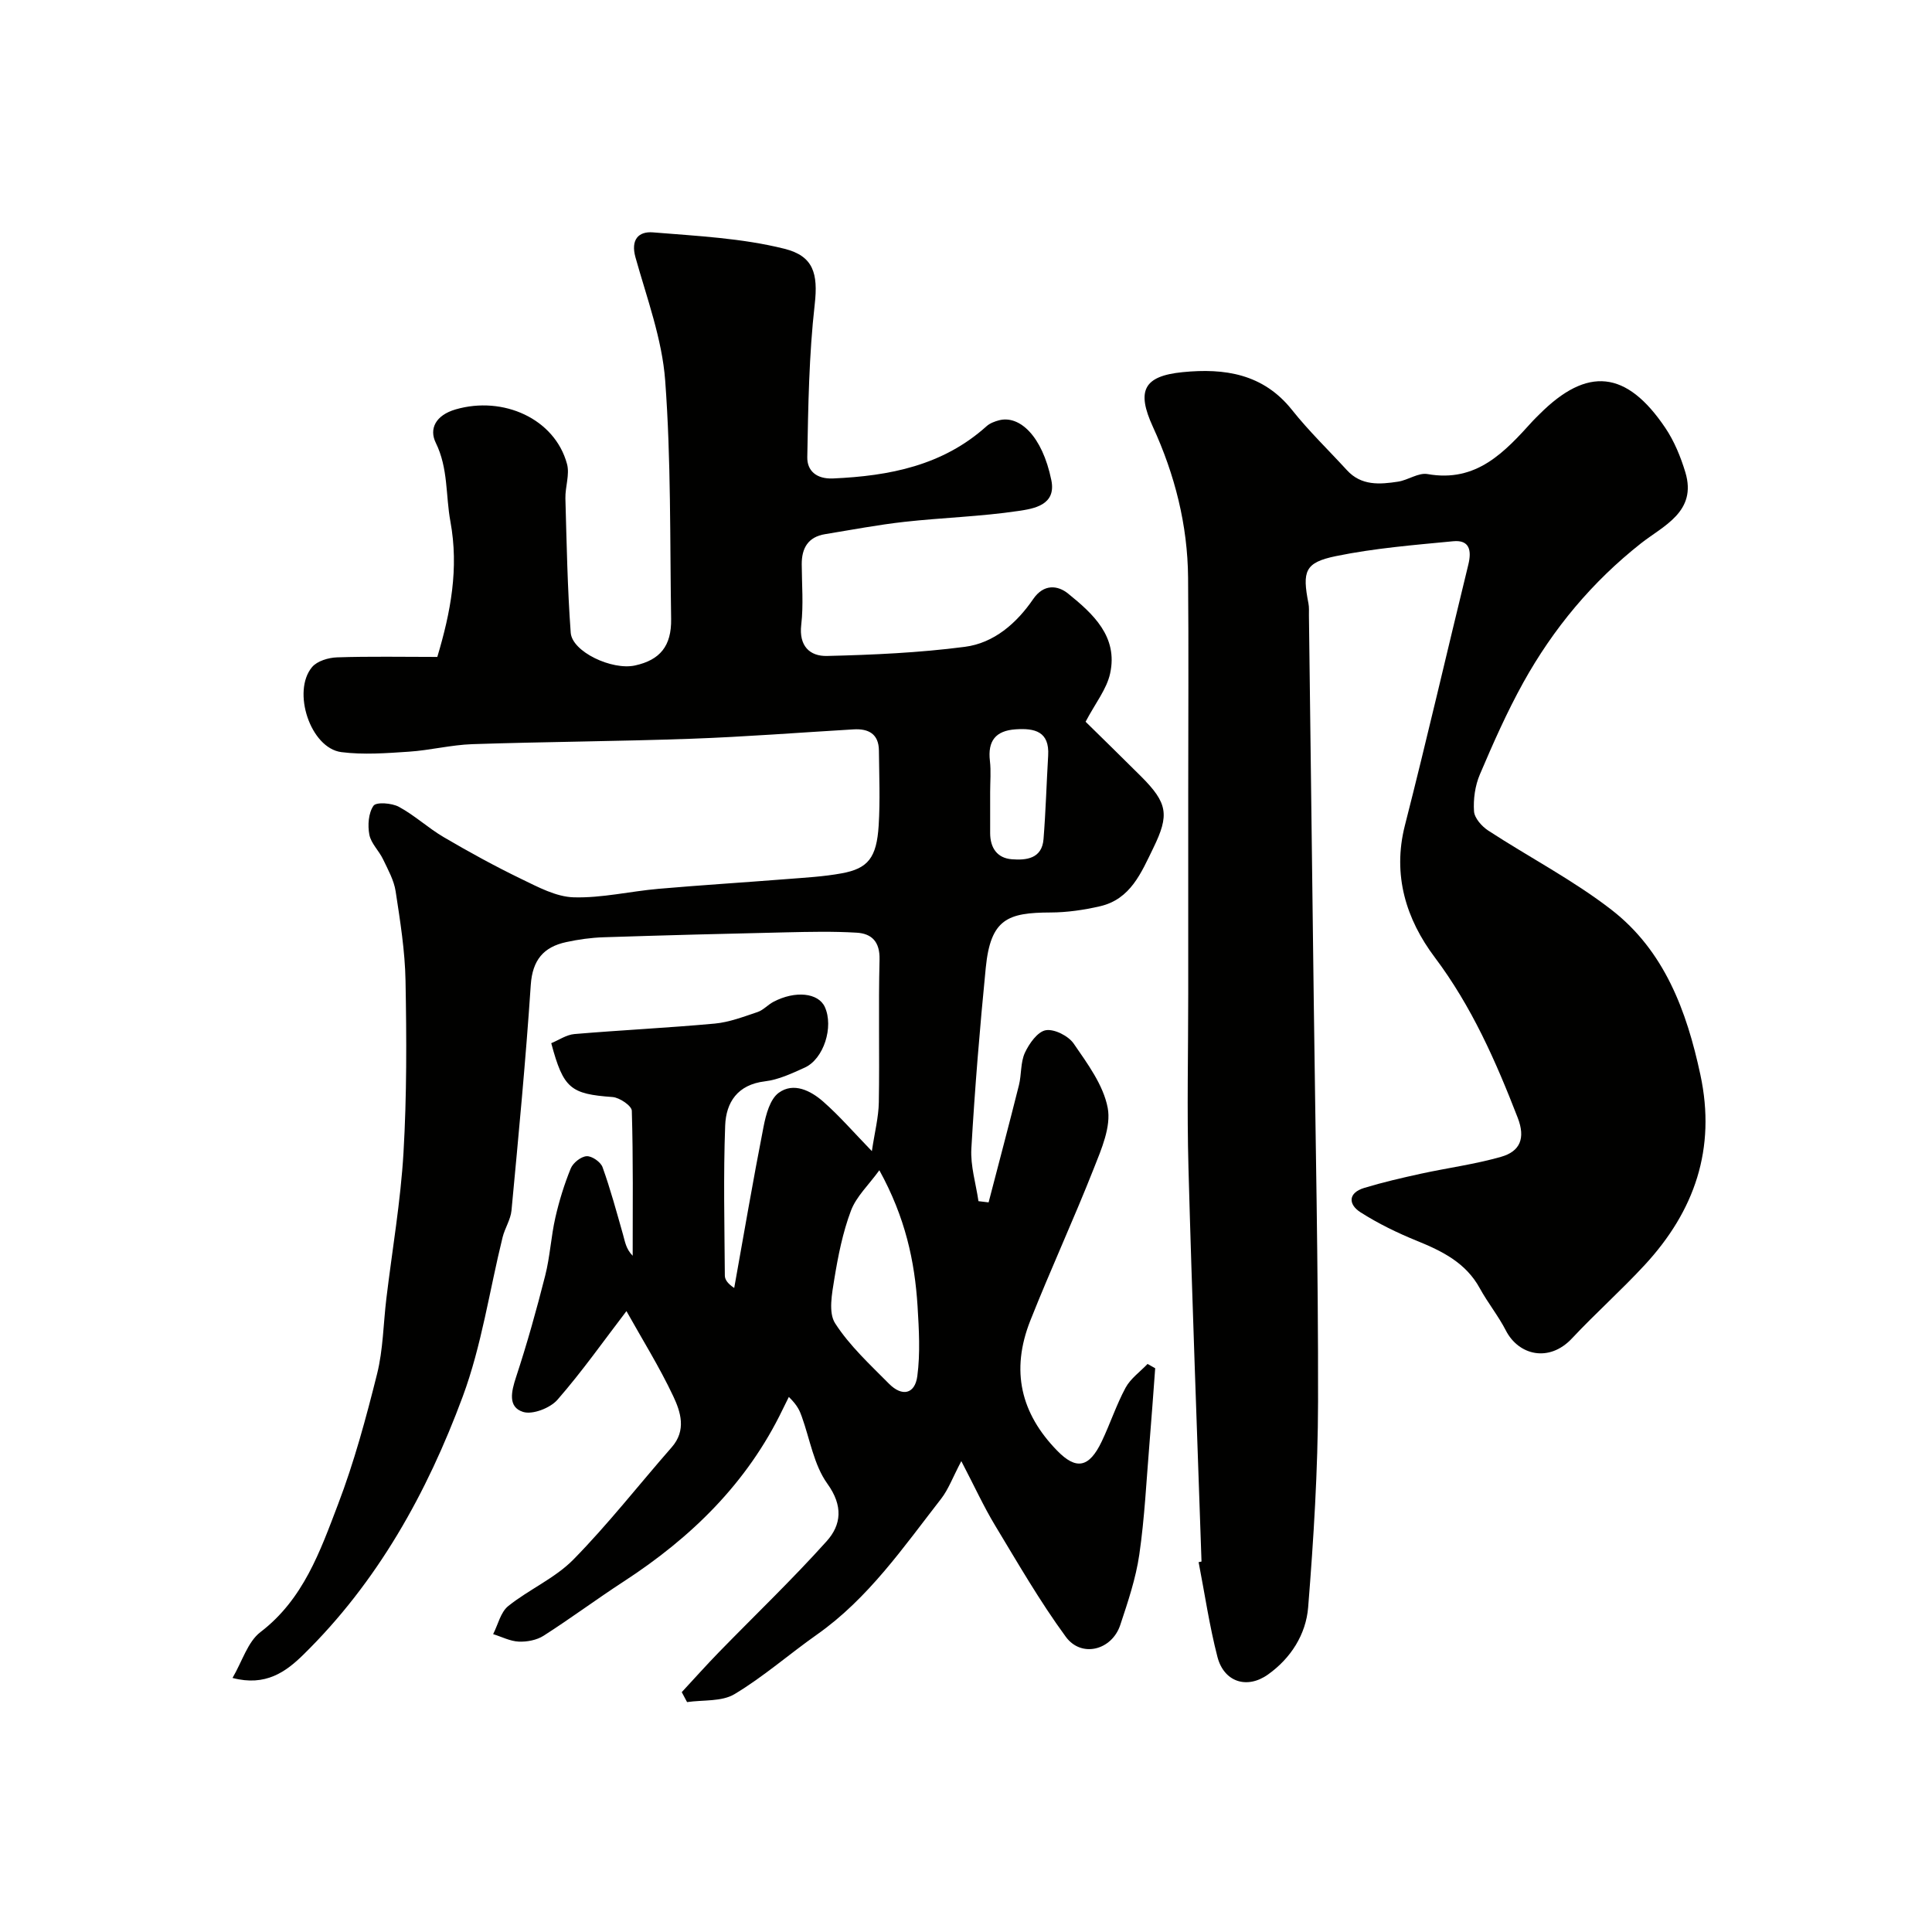
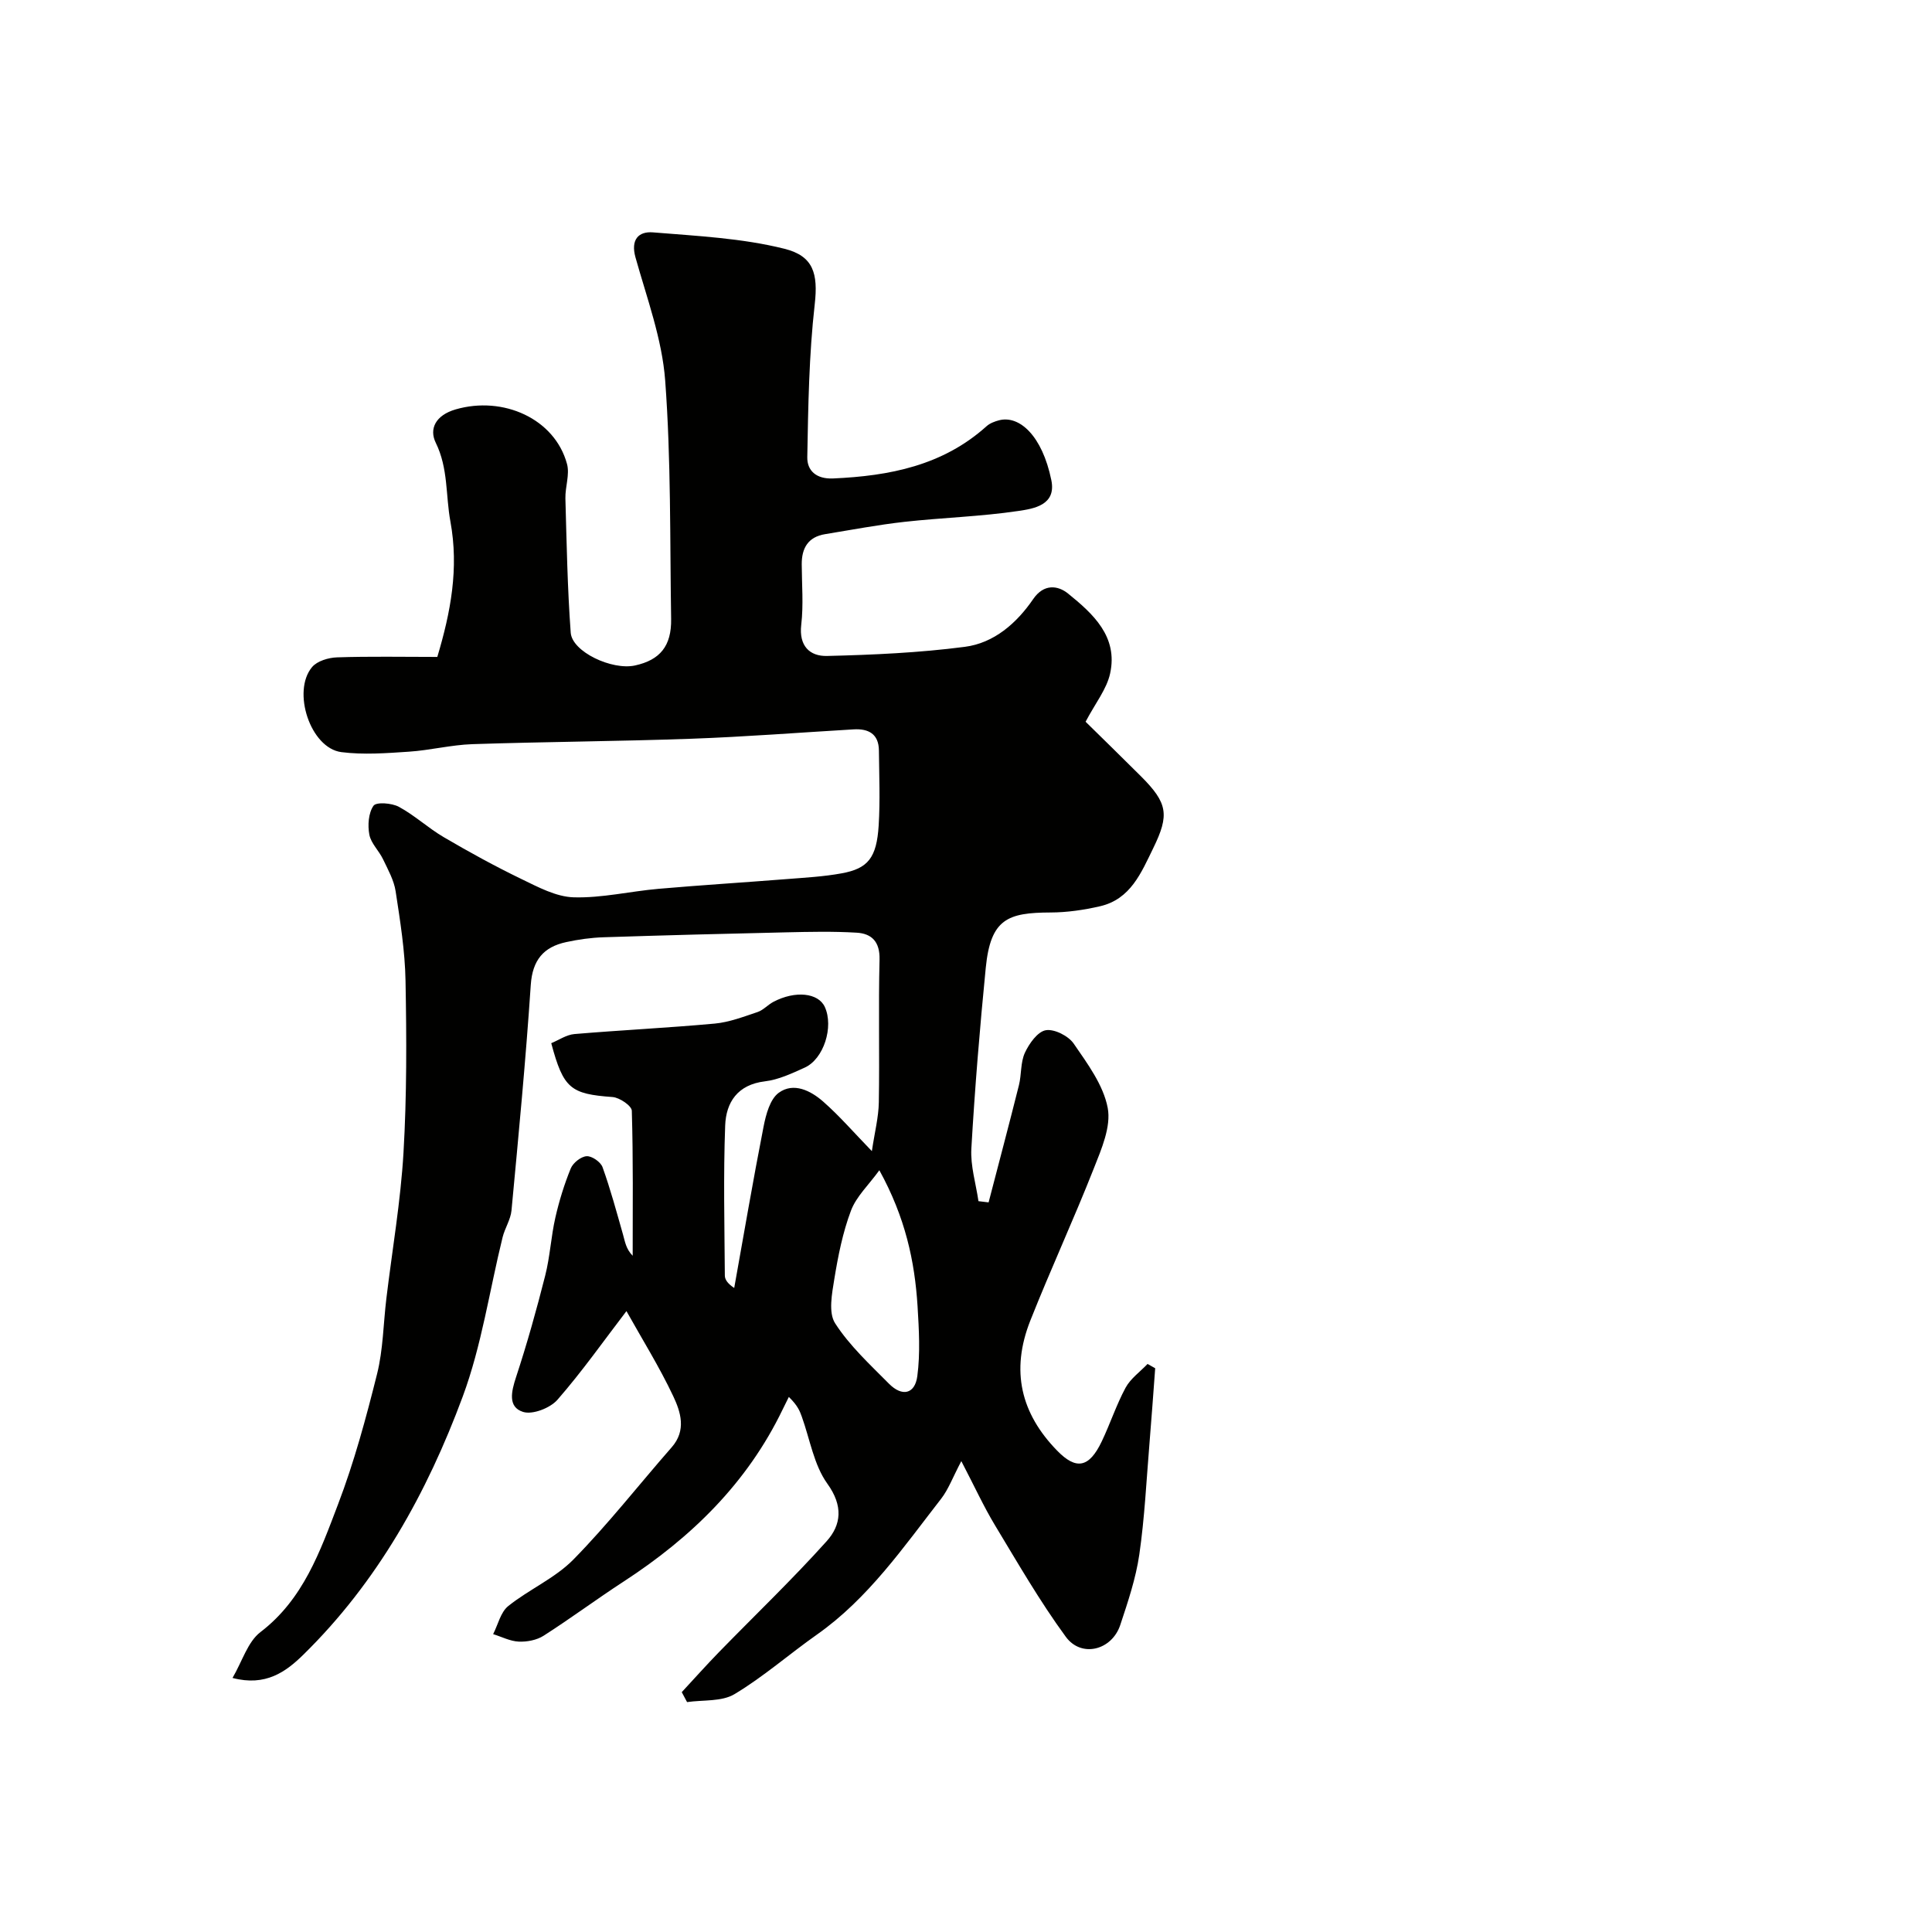
<svg xmlns="http://www.w3.org/2000/svg" enable-background="new 0 0 400 400" viewBox="0 0 400 400">
  <g fill="#010100">
-     <path d="m129.7 271.45c-4.62 6.03-9.14 12.46-14.28 18.35-1.5 1.72-5.16 3.15-7.13 2.52-3.18-1.01-2.43-4.21-1.45-7.19 2.28-6.93 4.25-13.97 6.04-21.04 1-3.93 1.2-8.05 2.1-12 .79-3.46 1.85-6.9 3.19-10.18.48-1.16 2.11-2.46 3.29-2.53 1.08-.07 2.9 1.19 3.29 2.27 1.64 4.56 2.9 9.25 4.23 13.92.42 1.48.62 3.02 2.01 4.42 0-10.01.12-20.02-.18-30.02-.03-1.03-2.53-2.73-3.98-2.84-8.7-.63-10.18-1.74-12.7-11.15 1.56-.64 3.14-1.75 4.8-1.89 9.68-.82 19.39-1.28 29.07-2.17 3-.28 5.95-1.42 8.85-2.39 1.19-.4 2.13-1.51 3.28-2.11 4.52-2.38 9.3-1.87 10.64 1.06 1.88 4.12-.22 10.78-4.17 12.56-2.65 1.2-5.42 2.51-8.24 2.84-5.67.68-8.04 4.36-8.22 9.15-.39 10.35-.14 20.72-.07 31.08.01.85.65 1.7 1.94 2.55 2-11.14 3.9-22.31 6.08-33.41.49-2.5 1.33-5.68 3.14-7 3.07-2.24 6.63-.44 9.21 1.83 3.37 2.96 6.32 6.38 10.07 10.25.58-3.91 1.39-7.01 1.44-10.11.17-9.85-.1-19.71.15-29.56.09-3.69-1.62-5.38-4.76-5.56-4.84-.29-9.71-.18-14.56-.07-12.6.28-25.2.61-37.8 1.02-2.59.08-5.21.45-7.75 1-4.69 1.01-6.99 3.71-7.34 8.87-1.04 15.58-2.53 31.14-3.99 46.69-.18 1.89-1.37 3.66-1.84 5.54-2.72 11.02-4.34 22.43-8.26 33-7.38 19.91-17.63 38.38-33.01 53.45-3.59 3.52-7.8 6.61-14.65 4.8 2.02-3.45 3.14-7.47 5.78-9.49 8.9-6.8 12.36-16.74 16.05-26.41 3.35-8.77 5.82-17.92 8.1-27.05 1.26-5.04 1.29-10.38 1.92-15.58 1.21-10.08 2.96-20.13 3.55-30.25.69-11.82.64-23.7.42-35.55-.11-6.2-1.11-12.4-2.05-18.55-.35-2.29-1.59-4.49-2.61-6.63-.84-1.76-2.49-3.28-2.83-5.08-.37-1.94-.19-4.49.86-5.99.57-.81 3.78-.57 5.25.22 3.28 1.77 6.07 4.4 9.3 6.29 5.25 3.08 10.61 6.02 16.09 8.67 3.44 1.66 7.15 3.67 10.8 3.78 5.84.17 11.71-1.25 17.58-1.76 8.86-.77 17.73-1.32 26.6-2.02 3.76-.3 7.56-.5 11.27-1.18 5.5-.99 7.28-3.22 7.7-9.92.32-5.15.1-10.33.05-15.5-.03-3.46-2.16-4.58-5.27-4.39-11.2.66-22.4 1.54-33.61 1.94-15.09.54-30.2.62-45.3 1.12-4.39.15-8.75 1.27-13.15 1.56-4.64.31-9.38.67-13.96.09-6.43-.83-10.29-12.61-6.06-17.62 1.06-1.25 3.38-1.94 5.15-2 6.82-.23 13.64-.09 20.77-.09 2.77-9.26 4.5-18.31 2.71-28.05-1-5.41-.42-10.97-3.03-16.29-1.4-2.84-.08-5.69 4.12-6.91 9.83-2.85 20.51 1.92 23.05 11.29.6 2.19-.39 4.77-.33 7.15.26 9.27.42 18.55 1.1 27.79.29 3.96 8.55 7.83 13.31 6.79 5.17-1.13 7.57-4.02 7.48-9.62-.26-16.46-.01-32.97-1.23-49.37-.64-8.61-3.79-17.06-6.15-25.5-1.03-3.69.64-5.42 3.62-5.18 9.13.75 18.42 1.19 27.24 3.4 5.98 1.5 6.97 5.12 6.25 11.5-1.19 10.48-1.35 21.08-1.54 31.64-.05 2.77 1.84 4.56 5.33 4.41 11.69-.52 22.72-2.66 31.79-10.82.68-.61 1.66-.98 2.57-1.22 4.19-1.1 8.95 3.15 10.84 12.4 1.06 5.18-3.67 5.9-6.83 6.37-7.79 1.16-15.72 1.38-23.56 2.25-5.51.61-10.96 1.66-16.44 2.55-3.54.57-4.87 2.9-4.85 6.26.02 4.17.38 8.38-.1 12.49-.52 4.41 1.77 6.55 5.33 6.47 9.53-.23 19.09-.66 28.53-1.89 6.05-.78 10.73-4.88 14.17-9.9 2.19-3.19 5.09-2.84 7.2-1.14 5.17 4.18 10.39 8.92 8.72 16.55-.71 3.26-3.07 6.17-5.08 10 3.3 3.25 7.43 7.26 11.5 11.33 5.51 5.52 5.87 7.95 2.52 14.81-2.5 5.12-4.7 10.6-11.03 12.06-3.34.77-6.82 1.28-10.24 1.29-8.86.03-12.42 1.31-13.42 11.46-1.23 12.44-2.26 24.92-2.98 37.4-.21 3.6.94 7.27 1.47 10.91.7.08 1.4.17 2.1.25 2.1-8.09 4.25-16.16 6.28-24.27.55-2.21.31-4.7 1.23-6.7.88-1.9 2.62-4.37 4.32-4.67 1.77-.31 4.69 1.17 5.79 2.77 2.85 4.15 6.14 8.57 7.04 13.31.73 3.87-1.29 8.52-2.87 12.51-4.17 10.58-8.95 20.92-13.14 31.49-4.16 10.48-1.92 19.29 5.52 26.94 3.98 4.1 6.65 3.56 9.25-1.88 1.75-3.66 3.02-7.57 4.94-11.13 1.03-1.9 3-3.29 4.55-4.92.53.3 1.06.59 1.58.89-.39 5.17-.75 10.35-1.18 15.52-.64 7.69-1 15.43-2.11 23.06-.72 4.95-2.36 9.8-3.94 14.57-1.74 5.24-8.04 6.86-11.27 2.46-5.38-7.34-9.95-15.29-14.67-23.1-2.33-3.86-4.21-7.99-6.97-13.28-1.79 3.39-2.66 5.83-4.17 7.78-7.83 10.06-15.08 20.64-25.73 28.14-5.74 4.04-11.07 8.74-17.07 12.33-2.65 1.58-6.5 1.16-9.81 1.64-.37-.69-.73-1.37-1.1-2.06 2.58-2.78 5.1-5.61 7.74-8.32 7.43-7.63 15.15-15.01 22.26-22.93 3.04-3.39 3.45-7.32.15-11.9-2.8-3.89-3.61-9.21-5.3-13.9-.41-1.12-.81-2.25-2.68-4.07-.43.87-.87 1.74-1.29 2.61-7.33 15.22-18.9 26.49-32.88 35.59-5.6 3.64-10.97 7.64-16.6 11.24-1.42.91-3.43 1.29-5.14 1.22-1.79-.08-3.54-1-5.31-1.55 1.01-1.97 1.54-4.53 3.11-5.8 4.31-3.46 9.7-5.77 13.51-9.65 7.2-7.33 13.56-15.49 20.35-23.24 3.08-3.51 1.86-7.31.31-10.59-2.84-6.02-6.4-11.73-9.68-17.6zm52.36-29.16c-2.22 3.06-4.78 5.44-5.88 8.37-1.7 4.51-2.66 9.35-3.44 14.13-.49 3.04-1.26 6.97.16 9.18 2.99 4.65 7.22 8.54 11.16 12.52 2.71 2.73 5.36 2.16 5.86-1.57.63-4.75.34-9.67.05-14.5-.59-9.33-2.53-18.36-7.91-28.13zm22.94-78.28c0 2.83-.01 5.65 0 8.48.01 3.04 1.44 5.17 4.48 5.41 3.02.24 6.25-.12 6.57-4.17.46-5.75.62-11.53.96-17.29.3-5.01-2.78-5.71-6.74-5.44-4.15.28-5.8 2.41-5.32 6.53.25 2.13.05 4.31.05 6.48z" />
-     <path d="m248.76 323.3c-.92-27.16-1.96-54.31-2.7-81.48-.33-12.03-.05-24.07-.05-36.11 0-13.87 0-27.74 0-41.61 0-14.83.1-29.67-.03-44.5-.09-10.93-2.75-21.35-7.29-31.24-3.4-7.42-1.98-10.5 6.16-11.31 8.68-.86 16.69.32 22.66 7.84 3.49 4.39 7.56 8.31 11.36 12.46 2.98 3.26 6.81 2.95 10.59 2.37 2.07-.32 4.21-1.9 6.09-1.57 10.15 1.8 15.95-4.54 21.79-10.99.45-.49.94-.95 1.41-1.42 9.88-9.88 17.99-9.09 26.03 2.84 1.86 2.76 3.19 6.01 4.16 9.22 2.44 8.15-4.55 11.04-9.19 14.69-10.13 7.99-18.16 17.65-24.36 28.81-3.4 6.13-6.25 12.58-9 19.04-.99 2.32-1.38 5.11-1.21 7.63.09 1.41 1.61 3.12 2.94 3.99 8.46 5.52 17.53 10.22 25.49 16.38 10.98 8.5 15.6 20.93 18.44 34.2 3.28 15.3-1.21 28.19-11.52 39.35-4.84 5.24-10.19 10-15.07 15.21-4.75 5.07-11.06 3.48-13.68-1.62-1.56-3.04-3.76-5.75-5.4-8.75-2.89-5.28-7.76-7.69-13.03-9.83-4.04-1.64-8.02-3.58-11.69-5.92-2.51-1.61-2.6-4 .77-5.03 3.85-1.17 7.79-2.08 11.72-2.94 5.54-1.21 11.21-1.95 16.65-3.51 3.89-1.11 5.09-3.8 3.42-8.1-4.54-11.7-9.51-23.01-17.18-33.21-5.88-7.82-8.8-16.99-6.17-27.3 4.58-17.94 8.73-36 13.13-53.99.71-2.91.28-5.17-3.13-4.84-8.12.78-16.32 1.44-24.29 3.08-6.45 1.33-6.98 3.13-5.68 9.79.16.81.09 1.66.1 2.49.34 26.6.67 53.2 1 79.8.34 27.65.94 55.31.89 82.96-.03 14.2-.92 28.43-2.05 42.59-.45 5.6-3.58 10.56-8.33 13.93-4.35 3.09-9.11 1.53-10.45-3.65-1.67-6.45-2.63-13.08-3.9-19.63.2-.02.4-.07.6-.12z" />
+     <path d="m129.7 271.45c-4.62 6.03-9.14 12.46-14.28 18.35-1.5 1.72-5.16 3.15-7.13 2.52-3.18-1.01-2.43-4.21-1.45-7.19 2.28-6.93 4.25-13.97 6.04-21.04 1-3.93 1.2-8.05 2.1-12 .79-3.46 1.85-6.9 3.19-10.18.48-1.16 2.11-2.46 3.29-2.53 1.08-.07 2.9 1.19 3.29 2.27 1.64 4.56 2.9 9.25 4.23 13.92.42 1.48.62 3.02 2.01 4.42 0-10.01.12-20.02-.18-30.02-.03-1.03-2.53-2.73-3.98-2.84-8.7-.63-10.18-1.74-12.7-11.15 1.56-.64 3.14-1.75 4.8-1.89 9.68-.82 19.39-1.28 29.07-2.17 3-.28 5.95-1.42 8.85-2.39 1.19-.4 2.13-1.51 3.28-2.11 4.52-2.38 9.3-1.87 10.64 1.06 1.88 4.12-.22 10.78-4.17 12.56-2.65 1.2-5.42 2.51-8.24 2.84-5.67.68-8.04 4.36-8.22 9.15-.39 10.35-.14 20.72-.07 31.08.01.85.65 1.7 1.94 2.55 2-11.14 3.9-22.31 6.08-33.41.49-2.5 1.33-5.68 3.14-7 3.07-2.24 6.63-.44 9.21 1.83 3.37 2.96 6.32 6.38 10.07 10.25.58-3.91 1.39-7.01 1.44-10.11.17-9.85-.1-19.71.15-29.56.09-3.69-1.62-5.38-4.76-5.56-4.84-.29-9.71-.18-14.56-.07-12.6.28-25.2.61-37.8 1.02-2.59.08-5.21.45-7.75 1-4.69 1.01-6.99 3.71-7.34 8.87-1.04 15.58-2.53 31.14-3.99 46.69-.18 1.89-1.37 3.66-1.84 5.54-2.72 11.02-4.34 22.43-8.26 33-7.38 19.91-17.63 38.38-33.01 53.45-3.59 3.52-7.8 6.61-14.65 4.8 2.02-3.45 3.14-7.47 5.78-9.49 8.9-6.8 12.36-16.74 16.05-26.41 3.35-8.77 5.82-17.92 8.1-27.05 1.26-5.04 1.29-10.38 1.92-15.58 1.21-10.08 2.96-20.13 3.55-30.25.69-11.82.64-23.7.42-35.55-.11-6.2-1.11-12.4-2.05-18.55-.35-2.29-1.59-4.49-2.61-6.63-.84-1.76-2.49-3.28-2.83-5.08-.37-1.94-.19-4.49.86-5.99.57-.81 3.78-.57 5.25.22 3.28 1.77 6.07 4.4 9.3 6.29 5.25 3.08 10.61 6.02 16.09 8.67 3.44 1.66 7.15 3.67 10.8 3.78 5.84.17 11.71-1.25 17.58-1.76 8.86-.77 17.73-1.32 26.6-2.02 3.76-.3 7.56-.5 11.27-1.18 5.5-.99 7.28-3.22 7.7-9.92.32-5.15.1-10.33.05-15.5-.03-3.46-2.16-4.58-5.27-4.39-11.2.66-22.4 1.54-33.61 1.94-15.09.54-30.2.62-45.3 1.12-4.39.15-8.75 1.27-13.15 1.56-4.64.31-9.38.67-13.96.09-6.43-.83-10.29-12.61-6.06-17.62 1.06-1.25 3.38-1.94 5.15-2 6.82-.23 13.64-.09 20.77-.09 2.77-9.26 4.5-18.31 2.71-28.05-1-5.41-.42-10.97-3.03-16.29-1.4-2.84-.08-5.69 4.12-6.91 9.83-2.85 20.51 1.92 23.05 11.29.6 2.19-.39 4.77-.33 7.15.26 9.27.42 18.55 1.1 27.79.29 3.96 8.55 7.83 13.31 6.79 5.17-1.13 7.57-4.02 7.48-9.62-.26-16.46-.01-32.97-1.23-49.37-.64-8.61-3.79-17.06-6.15-25.5-1.03-3.69.64-5.42 3.62-5.18 9.13.75 18.42 1.19 27.24 3.4 5.98 1.5 6.97 5.12 6.25 11.5-1.19 10.48-1.35 21.08-1.54 31.64-.05 2.77 1.84 4.56 5.33 4.41 11.69-.52 22.72-2.66 31.79-10.82.68-.61 1.66-.98 2.57-1.22 4.19-1.1 8.95 3.15 10.84 12.4 1.06 5.18-3.67 5.9-6.83 6.37-7.79 1.16-15.72 1.38-23.56 2.25-5.51.61-10.96 1.66-16.44 2.55-3.54.57-4.87 2.9-4.85 6.26.02 4.17.38 8.38-.1 12.49-.52 4.41 1.77 6.55 5.33 6.47 9.53-.23 19.09-.66 28.53-1.89 6.05-.78 10.73-4.88 14.17-9.9 2.19-3.19 5.09-2.84 7.2-1.14 5.17 4.18 10.39 8.92 8.72 16.55-.71 3.26-3.07 6.17-5.08 10 3.3 3.25 7.43 7.26 11.5 11.33 5.51 5.52 5.87 7.95 2.52 14.81-2.5 5.12-4.7 10.6-11.03 12.06-3.34.77-6.82 1.28-10.24 1.29-8.86.03-12.42 1.31-13.42 11.46-1.23 12.44-2.26 24.92-2.98 37.4-.21 3.6.94 7.27 1.47 10.91.7.08 1.4.17 2.1.25 2.1-8.09 4.25-16.16 6.28-24.27.55-2.21.31-4.7 1.23-6.7.88-1.9 2.62-4.37 4.32-4.67 1.77-.31 4.69 1.17 5.79 2.77 2.85 4.15 6.14 8.57 7.04 13.31.73 3.87-1.29 8.52-2.87 12.51-4.17 10.58-8.95 20.92-13.14 31.49-4.16 10.48-1.92 19.29 5.52 26.94 3.98 4.1 6.65 3.56 9.25-1.88 1.75-3.66 3.02-7.57 4.94-11.13 1.03-1.9 3-3.29 4.55-4.92.53.3 1.06.59 1.58.89-.39 5.17-.75 10.35-1.18 15.52-.64 7.69-1 15.43-2.11 23.06-.72 4.95-2.36 9.8-3.94 14.57-1.74 5.24-8.04 6.86-11.27 2.46-5.38-7.34-9.95-15.29-14.67-23.1-2.33-3.86-4.21-7.99-6.97-13.28-1.79 3.39-2.66 5.83-4.17 7.78-7.83 10.06-15.08 20.64-25.73 28.14-5.74 4.04-11.07 8.74-17.07 12.33-2.65 1.58-6.5 1.16-9.81 1.64-.37-.69-.73-1.37-1.1-2.06 2.58-2.78 5.1-5.61 7.74-8.32 7.43-7.63 15.15-15.01 22.26-22.93 3.04-3.39 3.45-7.32.15-11.9-2.8-3.89-3.61-9.21-5.3-13.9-.41-1.12-.81-2.25-2.68-4.07-.43.87-.87 1.74-1.29 2.61-7.33 15.22-18.9 26.49-32.88 35.59-5.6 3.64-10.97 7.64-16.6 11.24-1.42.91-3.43 1.29-5.14 1.22-1.79-.08-3.54-1-5.31-1.55 1.01-1.97 1.54-4.53 3.11-5.8 4.31-3.46 9.7-5.77 13.51-9.65 7.2-7.33 13.56-15.49 20.35-23.24 3.08-3.51 1.86-7.31.31-10.59-2.84-6.02-6.4-11.73-9.68-17.6zm52.36-29.16c-2.22 3.06-4.78 5.44-5.88 8.37-1.7 4.51-2.66 9.35-3.44 14.13-.49 3.04-1.26 6.97.16 9.18 2.99 4.65 7.22 8.54 11.16 12.52 2.71 2.73 5.36 2.16 5.86-1.57.63-4.75.34-9.67.05-14.5-.59-9.33-2.53-18.36-7.91-28.13zm22.94-78.28z" />
  </g>
</svg>